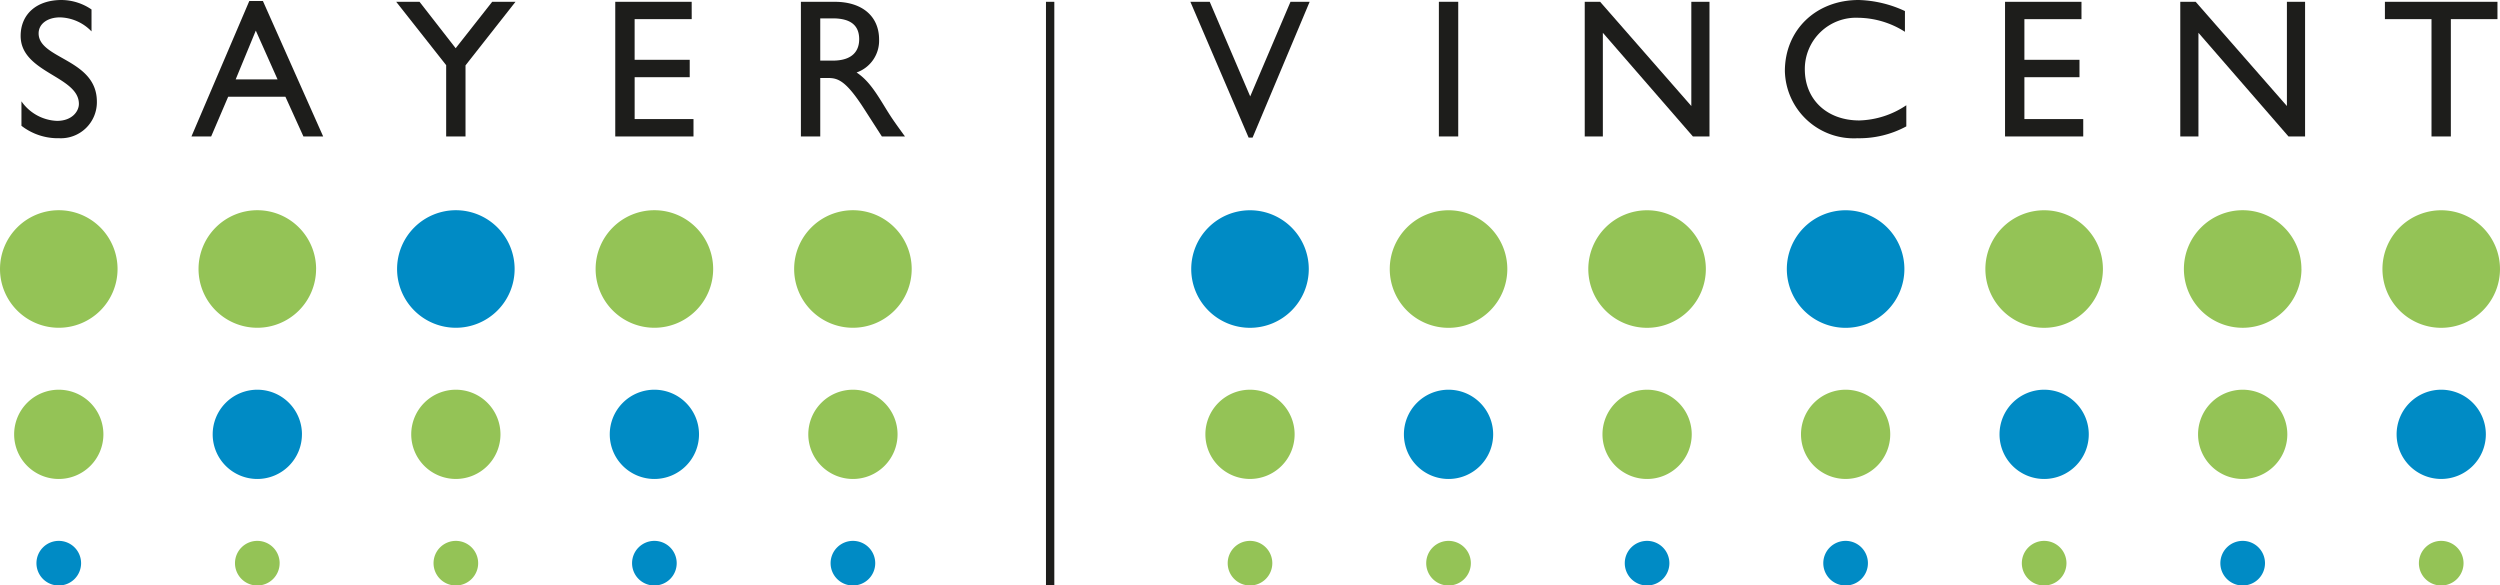
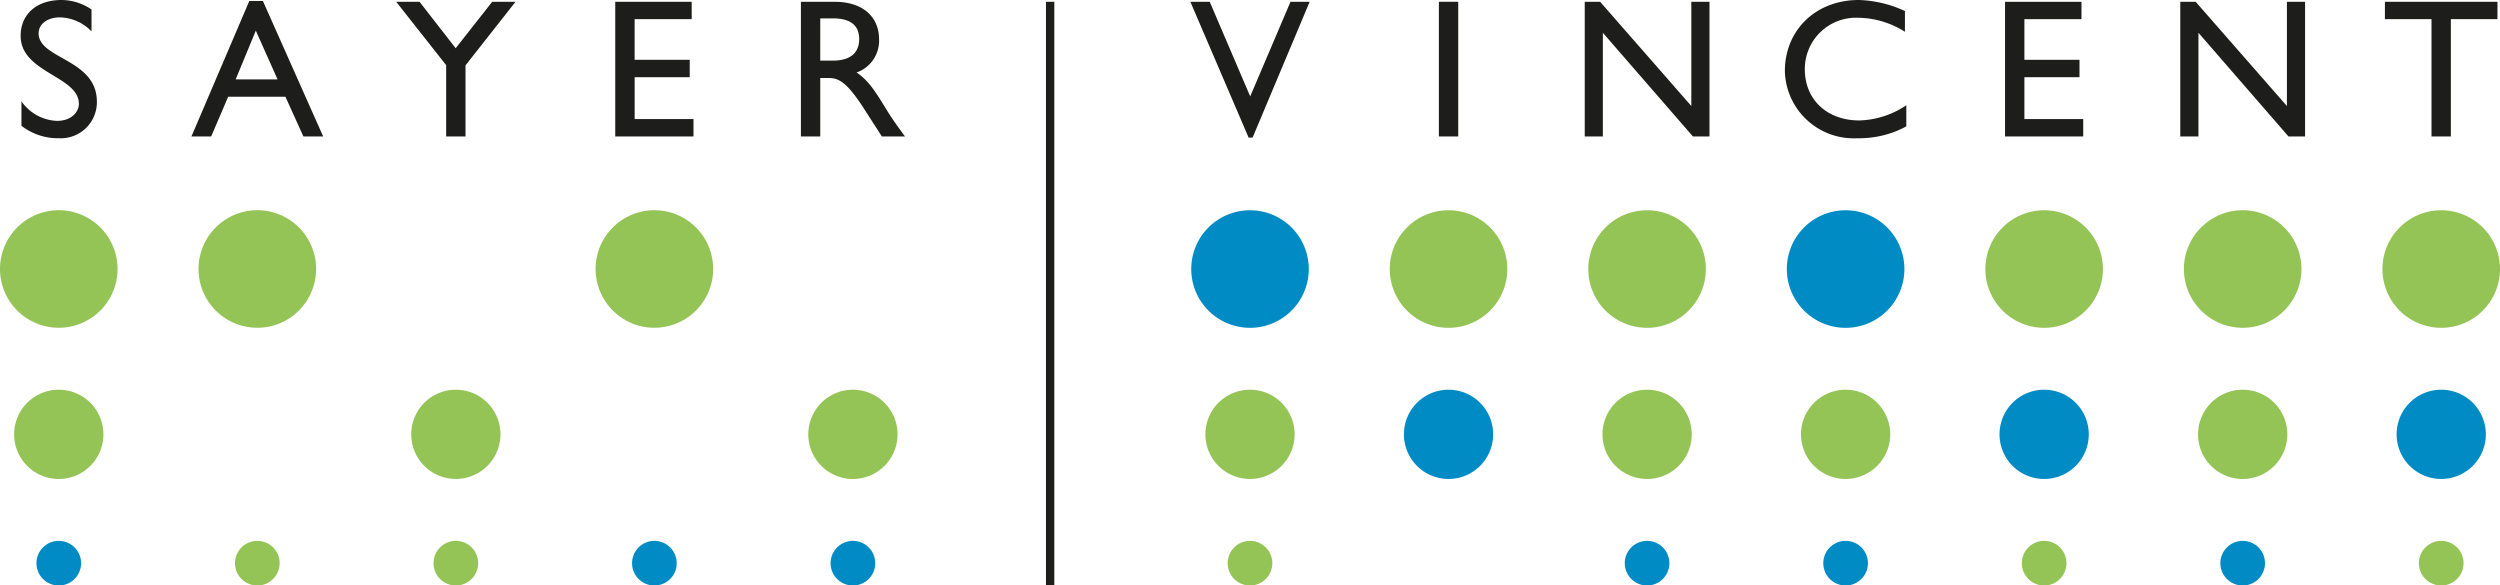
<svg xmlns="http://www.w3.org/2000/svg" width="275.901" height="64.616">
  <defs>
    <clipPath id="a">
      <path data-name="Rectangle 3" fill="none" d="M0 0h275.901v64.616H0z" />
    </clipPath>
  </defs>
  <g data-name="Group 3">
    <path data-name="Rectangle 1" fill="#1d1d1b" d="M115.434.199h.921v64.417h-.921z" />
    <path data-name="Path 1" d="M263.2.2v1.914h5.142v12.945h2.135V2.114h5.144V.2z" fill="#1d1d1b" />
    <path data-name="Path 2" d="M252.384.2v11.5L242.316.2h-1.7v14.859h2.005V3.618l9.938 11.441h1.83V.2z" fill="#1d1d1b" />
    <path data-name="Path 3" d="M221.277.2v14.859h8.63v-1.918h-6.494V8.52h6.08V6.6h-6.08V2.114h6.3V.2z" fill="#1d1d1b" />
    <g data-name="Group 2">
      <g data-name="Group 1" clip-path="url(#a)">
        <path data-name="Path 4" d="M210.229 3.509a9.782 9.782 0 00-5.121-1.547 5.655 5.655 0 00-5.927 5.688c0 3.334 2.44 5.643 6.014 5.643a9.728 9.728 0 005.187-1.678v2.332A10.9 10.9 0 01205 15.255a7.6 7.6 0 01-8.02-7.409c0-4.533 3.422-7.846 8.15-7.846a12.919 12.919 0 015.1 1.221z" fill="#1d1d1b" />
        <path data-name="Path 5" d="M188.66 15.059h-1.83l-9.938-11.441v11.441h-2V.2h1.7l10.063 11.5V.2h2.005z" fill="#1d1d1b" />
        <path data-name="Rectangle 2" fill="#1d1d1b" d="M158.795.197h2.136v14.862h-2.136z" />
        <path data-name="Path 6" d="M138.235 15.189h-.435L131.371.2h2.135l4.467 10.439L142.419.2h2.114z" fill="#1d1d1b" />
        <path data-name="Path 7" d="M92.136.2c3.008 0 4.881 1.59 4.881 4.162A3.719 3.719 0 0194.533 8c1.351.893 2.179 2.266 3.312 4.118.633 1.025 1 1.525 2.027 2.942h-2.549l-1.962-3.051c-1.961-3.05-2.854-3.4-3.944-3.4h-.894v6.451h-2.135V.2zm-1.613 6.49H91.9c2.288 0 2.942-1.176 2.92-2.419-.021-1.394-.85-2.244-2.92-2.244h-1.377z" fill="#1d1d1b" />
        <path data-name="Path 8" d="M76.338 2.114h-6.3V6.6h6.08v1.92H70.04v4.621h6.494v1.917H67.9V.2h8.434z" fill="#1d1d1b" />
        <path data-name="Path 9" d="M54.317.2h2.572l-5.514 7.013v7.845h-2.136V7.192L43.726.2H46.3l3.988 5.122z" fill="#1d1d1b" />
        <path data-name="Path 10" d="M35.664 15.058h-2.179l-1.985-4.38h-6.32l-1.875 4.38h-2.176L27.514.109h1.5zM26.01 8.76h4.62l-2.4-5.382z" fill="#1d1d1b" />
        <path data-name="Path 11" d="M10.1 3.465a4.991 4.991 0 00-3.485-1.547c-1.372 0-2.353.718-2.353 1.764 0 2.855 6.429 2.812 6.429 7.541a3.975 3.975 0 01-4.163 4.031 6.55 6.55 0 01-4.161-1.372v-2.7a5.014 5.014 0 003.922 2.158c1.656 0 2.418-1.046 2.418-1.875 0-3.072-6.428-3.421-6.428-7.5C2.279 1.547 4.066 0 6.79 0a5.938 5.938 0 013.31 1.046z" fill="#1d1d1b" />
        <path data-name="Path 12" d="M144.437 29.691a6.486 6.486 0 11-6.486-6.486 6.486 6.486 0 016.486 6.486" fill="#008bc5" />
-         <path data-name="Path 13" d="M56.794 29.691a6.486 6.486 0 11-6.486-6.491 6.486 6.486 0 016.486 6.486" fill="#008bc5" />
        <path data-name="Path 14" d="M210.169 29.691a6.487 6.487 0 11-6.486-6.486 6.486 6.486 0 016.486 6.486" fill="#008bc5" />
        <path data-name="Path 15" d="M96.591 62.153a2.463 2.463 0 11-2.462-2.462 2.462 2.462 0 012.462 2.462" fill="#008bc5" />
        <path data-name="Path 16" d="M74.681 62.153a2.463 2.463 0 11-2.462-2.462 2.462 2.462 0 012.462 2.462" fill="#008bc5" />
        <path data-name="Path 17" d="M8.949 62.153a2.463 2.463 0 11-2.462-2.462 2.462 2.462 0 012.462 2.462" fill="#008bc5" />
        <path data-name="Path 18" d="M184.234 62.153a2.462 2.462 0 11-2.462-2.462 2.462 2.462 0 012.462 2.462" fill="#008bc5" />
        <path data-name="Path 19" d="M206.145 62.153a2.463 2.463 0 11-2.462-2.462 2.462 2.462 0 012.462 2.462" fill="#008bc5" />
        <path data-name="Path 20" d="M249.966 62.153a2.463 2.463 0 11-2.462-2.462 2.462 2.462 0 012.462 2.462" fill="#008bc5" />
-         <path data-name="Path 21" d="M77.143 47.934a4.925 4.925 0 11-4.925-4.925 4.925 4.925 0 014.925 4.925" fill="#008bc5" />
-         <path data-name="Path 22" d="M33.322 47.934a4.925 4.925 0 11-4.922-4.925 4.925 4.925 0 014.925 4.925" fill="#008bc5" />
        <path data-name="Path 23" d="M164.786 47.934a4.925 4.925 0 11-4.925-4.925 4.925 4.925 0 014.925 4.925" fill="#008bc5" />
        <path data-name="Path 24" d="M230.518 47.934a4.925 4.925 0 11-4.925-4.925 4.925 4.925 0 014.925 4.925" fill="#008bc5" />
        <path data-name="Path 25" d="M274.339 47.934a4.924 4.924 0 11-4.925-4.925 4.925 4.925 0 014.925 4.925" fill="#008bc5" />
-         <path data-name="Path 26" d="M100.615 29.691a6.486 6.486 0 11-6.486-6.491 6.486 6.486 0 016.486 6.486" fill="#94c356" />
        <path data-name="Path 27" d="M78.705 29.691a6.486 6.486 0 11-6.486-6.491 6.486 6.486 0 016.486 6.486" fill="#94c356" />
        <path data-name="Path 28" d="M34.883 29.691A6.486 6.486 0 1128.4 23.2a6.486 6.486 0 016.486 6.486" fill="#94c356" />
        <path data-name="Path 29" d="M12.973 29.691A6.486 6.486 0 116.487 23.2a6.486 6.486 0 016.486 6.486" fill="#94c356" />
        <path data-name="Path 30" d="M166.348 29.691a6.487 6.487 0 11-6.487-6.486 6.487 6.487 0 016.487 6.486" fill="#94c356" />
        <path data-name="Path 31" d="M188.258 29.691a6.486 6.486 0 11-6.486-6.486 6.486 6.486 0 016.486 6.486" fill="#94c356" />
        <path data-name="Path 32" d="M232.079 29.691a6.486 6.486 0 11-6.486-6.486 6.486 6.486 0 016.486 6.486" fill="#94c356" />
        <path data-name="Path 33" d="M253.99 29.691a6.487 6.487 0 11-6.49-6.491 6.486 6.486 0 016.486 6.486" fill="#94c356" />
        <path data-name="Path 34" d="M275.9 29.691a6.486 6.486 0 11-6.486-6.486 6.486 6.486 0 016.486 6.486" fill="#94c356" />
        <path data-name="Path 35" d="M140.413 62.153a2.462 2.462 0 11-2.462-2.462 2.462 2.462 0 012.462 2.462" fill="#94c356" />
        <path data-name="Path 36" d="M52.77 62.153a2.462 2.462 0 11-2.462-2.462 2.462 2.462 0 012.462 2.462" fill="#94c356" />
        <path data-name="Path 37" d="M30.86 62.153a2.463 2.463 0 11-2.46-2.462 2.462 2.462 0 012.462 2.462" fill="#94c356" />
-         <path data-name="Path 38" d="M162.324 62.153a2.463 2.463 0 11-2.462-2.462 2.462 2.462 0 012.462 2.462" fill="#94c356" />
        <path data-name="Path 39" d="M228.056 62.153a2.463 2.463 0 11-2.462-2.462 2.462 2.462 0 012.462 2.462" fill="#94c356" />
        <path data-name="Path 40" d="M271.877 62.153a2.463 2.463 0 11-2.462-2.462 2.462 2.462 0 012.462 2.462" fill="#94c356" />
        <path data-name="Path 41" d="M142.875 47.934a4.924 4.924 0 11-4.925-4.925 4.925 4.925 0 014.925 4.925" fill="#94c356" />
        <path data-name="Path 42" d="M99.054 47.934a4.925 4.925 0 11-4.925-4.925 4.925 4.925 0 014.925 4.925" fill="#94c356" />
        <path data-name="Path 43" d="M55.232 47.934a4.924 4.924 0 11-4.925-4.925 4.925 4.925 0 014.925 4.925" fill="#94c356" />
        <path data-name="Path 44" d="M11.411 47.934a4.925 4.925 0 11-4.925-4.925 4.925 4.925 0 014.925 4.925" fill="#94c356" />
        <path data-name="Path 45" d="M186.7 47.934a4.925 4.925 0 11-4.925-4.925 4.925 4.925 0 014.925 4.925" fill="#94c356" />
        <path data-name="Path 46" d="M208.607 47.934a4.924 4.924 0 11-4.925-4.925 4.925 4.925 0 014.925 4.925" fill="#94c356" />
        <path data-name="Path 47" d="M252.429 47.934a4.925 4.925 0 11-4.925-4.925 4.925 4.925 0 014.925 4.925" fill="#94c356" />
      </g>
    </g>
  </g>
</svg>